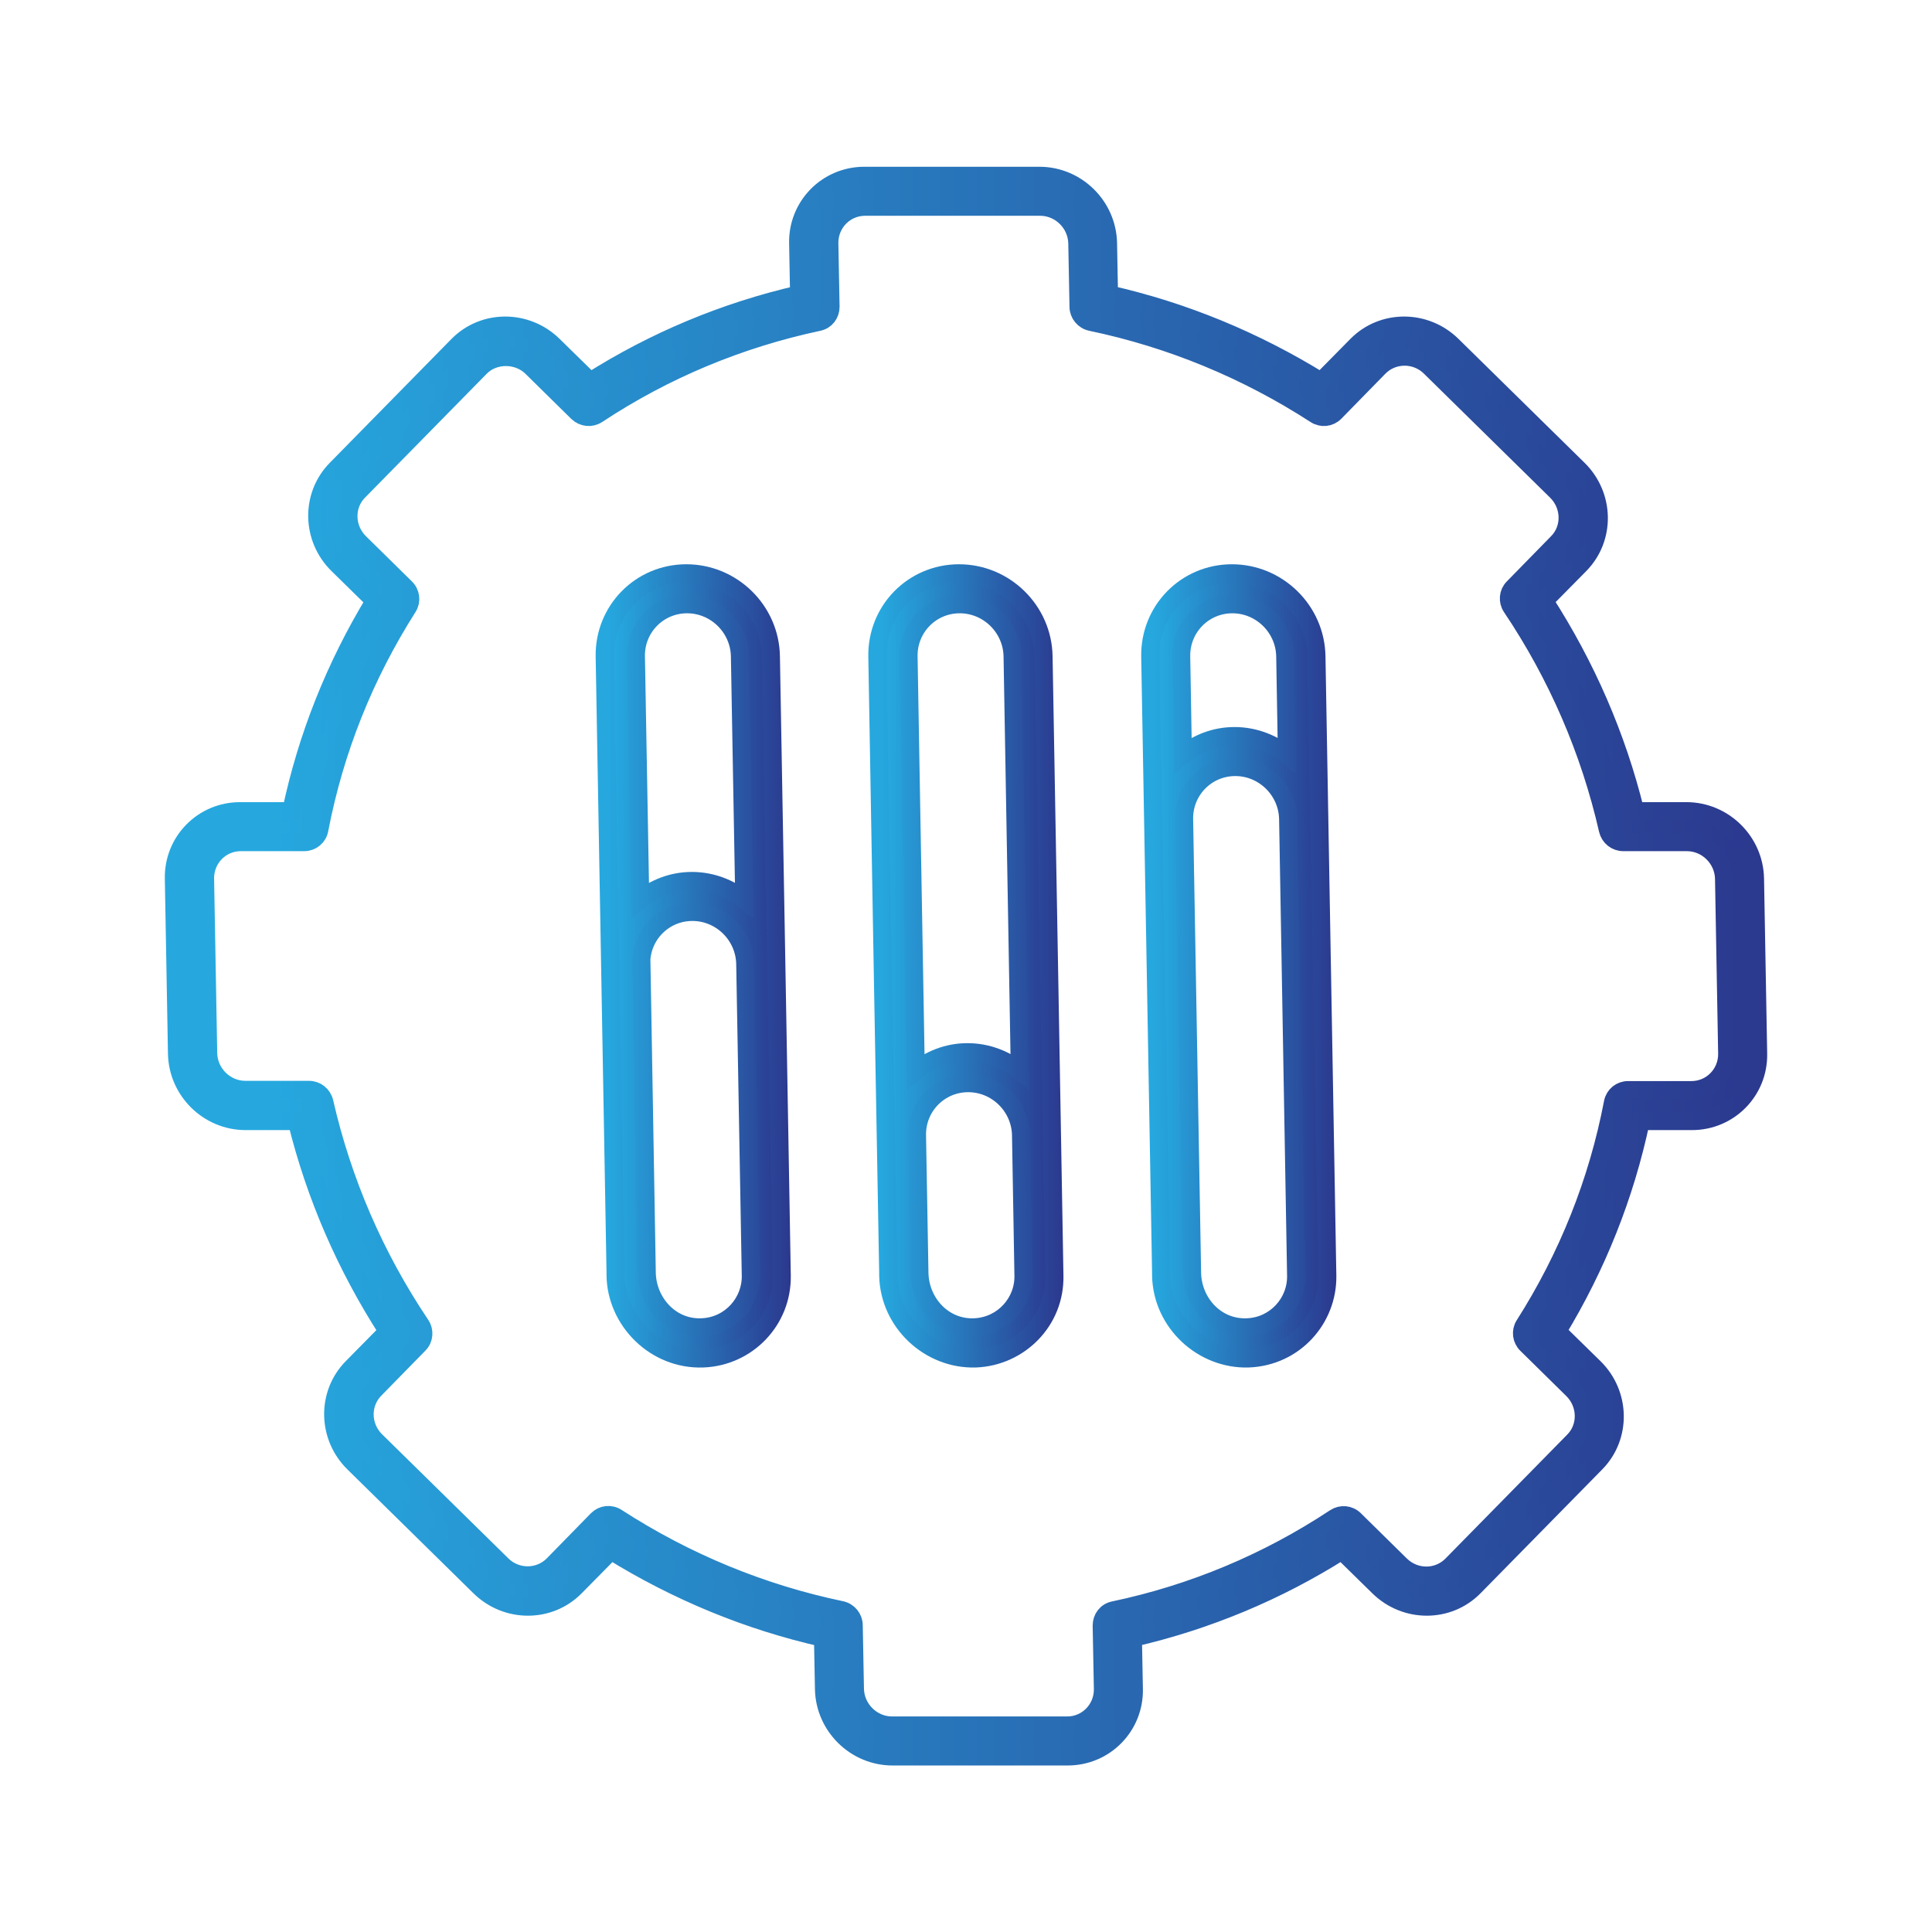
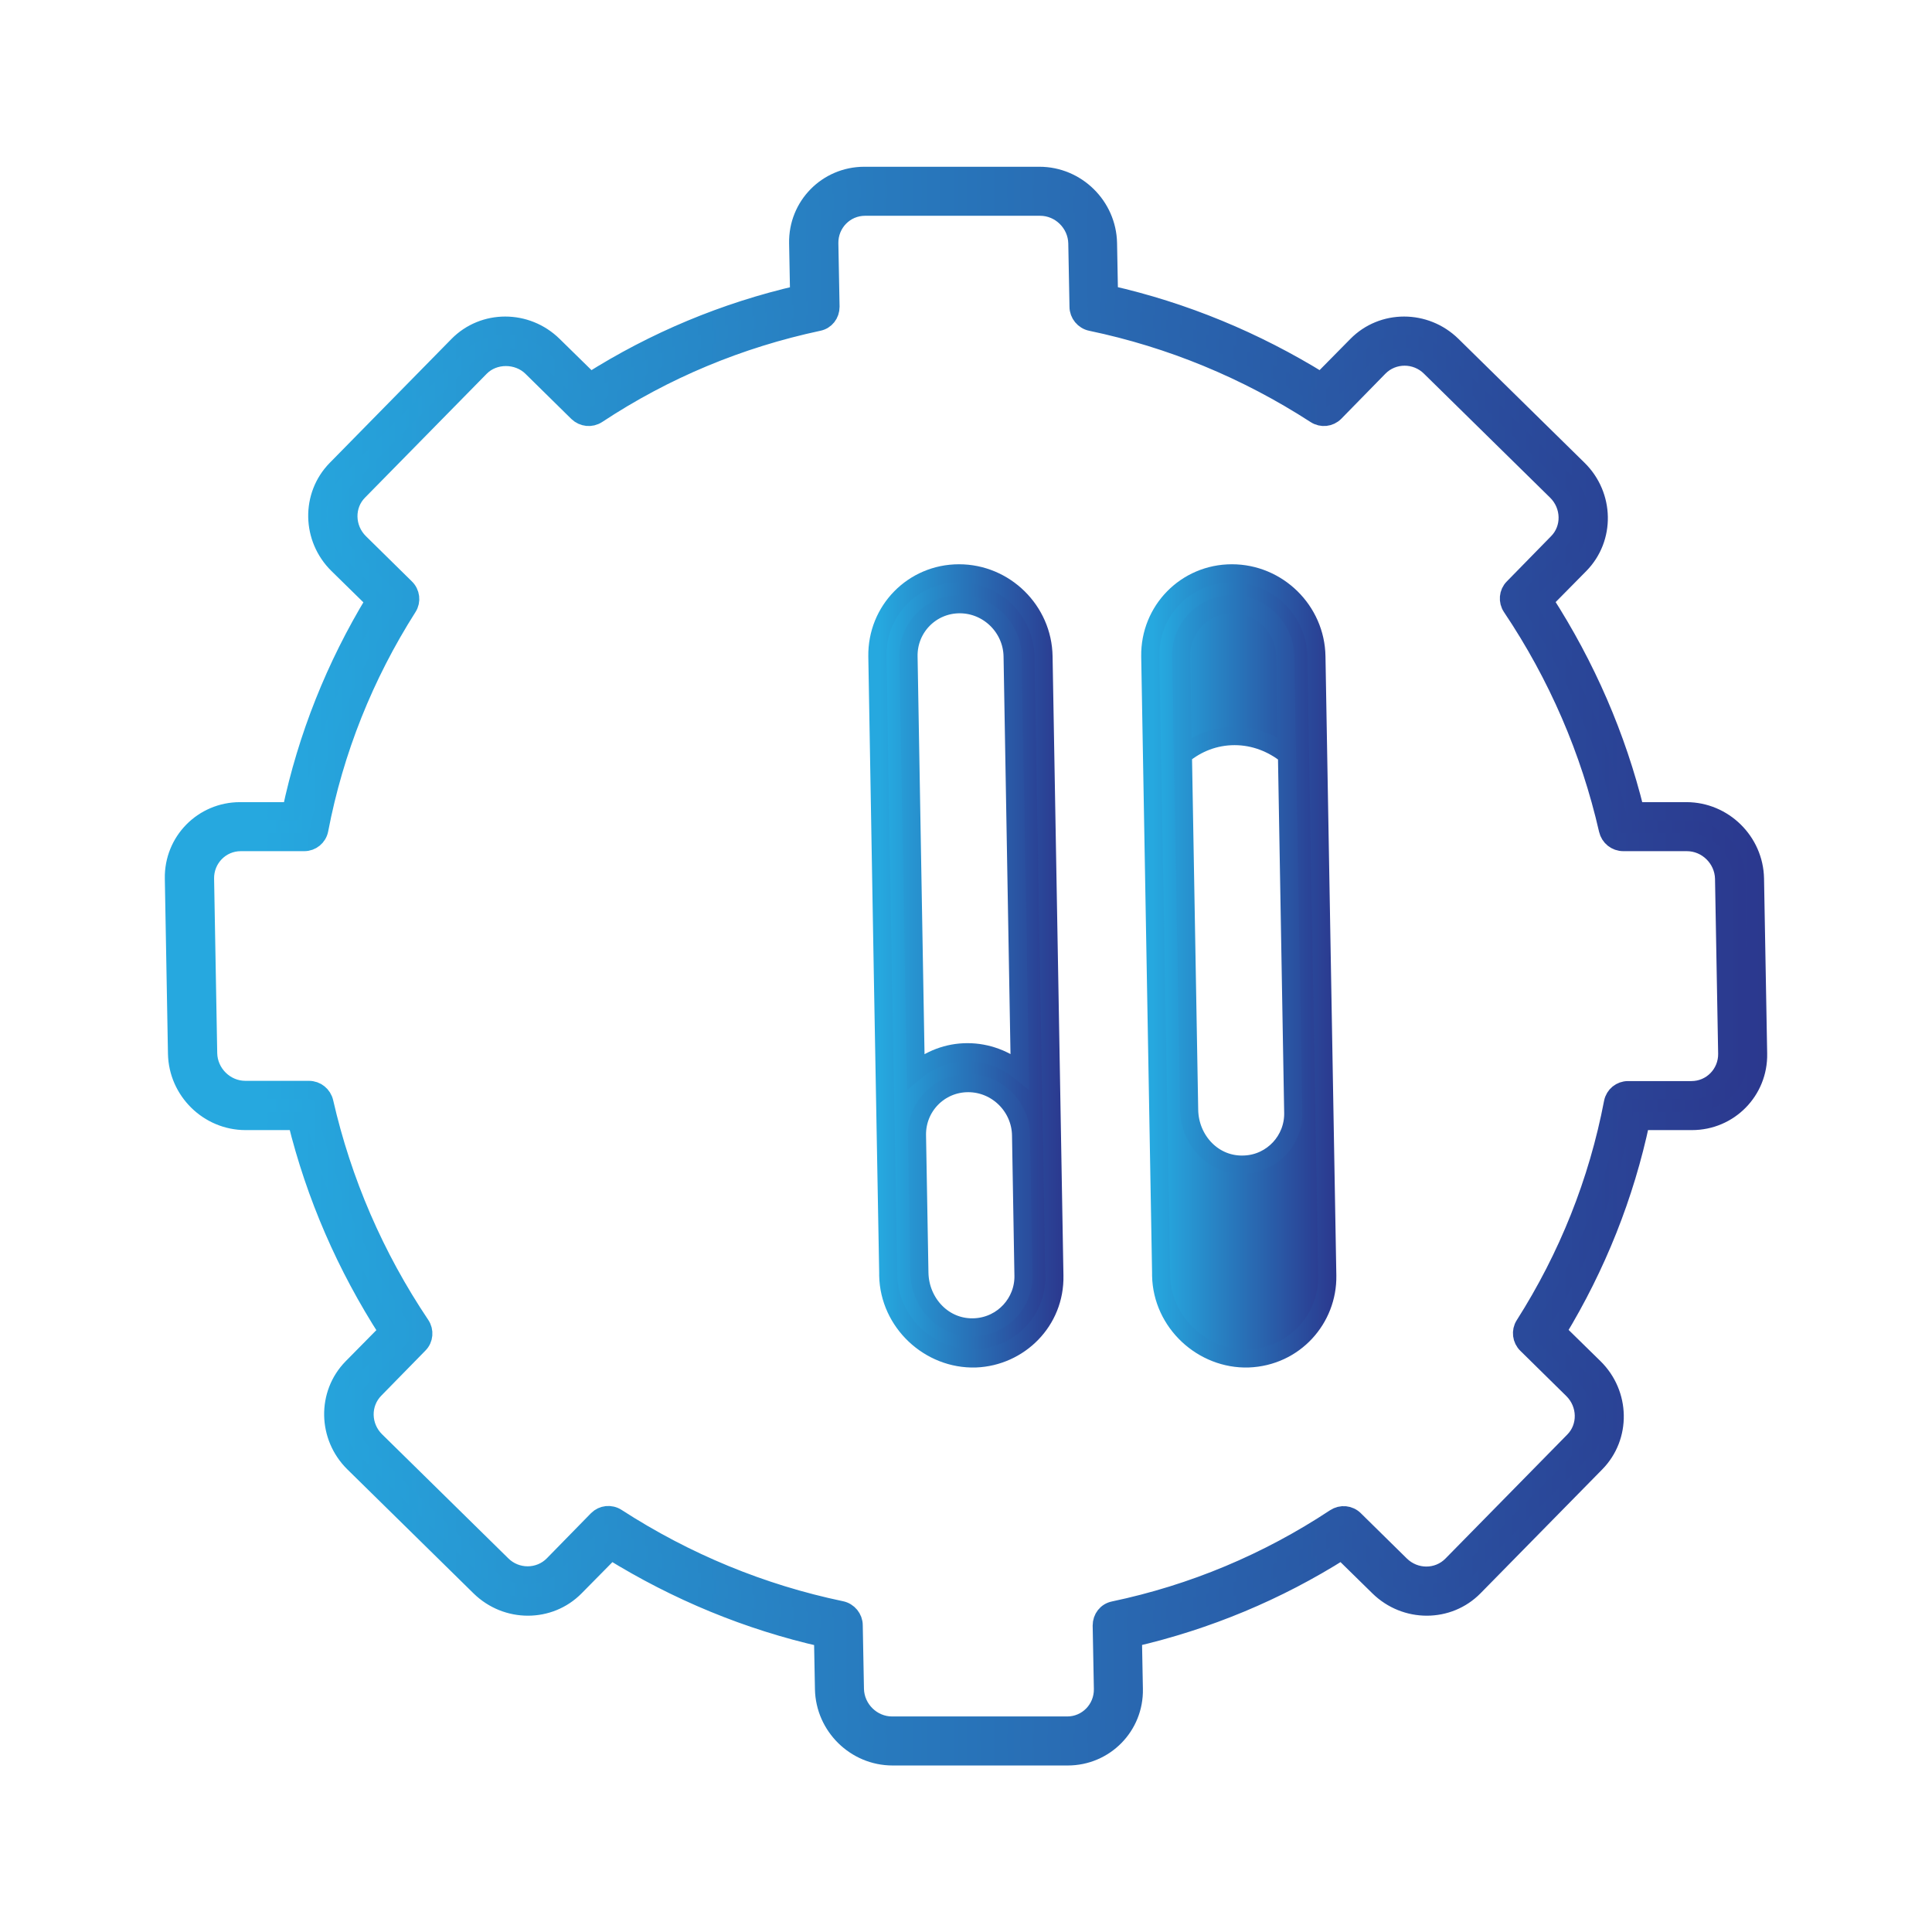
<svg xmlns="http://www.w3.org/2000/svg" xmlns:xlink="http://www.w3.org/1999/xlink" id="Layer_1" width="80" height="80" viewBox="0 0 80 80">
  <defs>
    <style>      .cls-1 {        fill: url(#linear-gradient-3);        stroke: url(#linear-gradient-4);      }      .cls-1, .cls-2, .cls-3, .cls-4 {        stroke-miterlimit: 10;        stroke-width: .75px;      }      .cls-2 {        fill: url(#linear-gradient-5);        stroke: url(#linear-gradient-6);      }      .cls-3 {        fill: url(#linear-gradient);        stroke: url(#linear-gradient-2);      }      .cls-4 {        fill: url(#linear-gradient-7);        stroke: url(#linear-gradient-8);      }    </style>
    <linearGradient id="linear-gradient" x1="7.2" y1="40" x2="72.8" y2="40" gradientUnits="userSpaceOnUse">
      <stop offset=".06" stop-color="#26a8df" />
      <stop offset="1" stop-color="#2b388e" />
    </linearGradient>
    <linearGradient id="linear-gradient-2" x1="6.83" x2="73.17" xlink:href="#linear-gradient" />
    <linearGradient id="linear-gradient-3" x1="25.05" y1="39.99" x2="32.37" y2="39.99" xlink:href="#linear-gradient" />
    <linearGradient id="linear-gradient-4" x1="24.67" y1="39.99" x2="32.75" y2="39.99" xlink:href="#linear-gradient" />
    <linearGradient id="linear-gradient-5" x1="36.34" y1="39.99" x2="43.66" y2="39.99" xlink:href="#linear-gradient" />
    <linearGradient id="linear-gradient-6" x1="35.96" y1="39.99" x2="44.04" y2="39.99" xlink:href="#linear-gradient" />
    <linearGradient id="linear-gradient-7" x1="47.63" y1="39.99" x2="54.95" y2="39.99" xlink:href="#linear-gradient" />
    <linearGradient id="linear-gradient-8" x1="47.25" y1="39.99" x2="55.33" y2="39.99" xlink:href="#linear-gradient" />
  </defs>
  <g id="_x37_5_Setting">
    <g>
      <path class="cls-3" d="M10.17,46.42h2.12c.76,3.09,2.03,6.01,3.77,8.71l-1.48,1.5c-1.07,1.09-1.04,2.86.07,3.95l5.22,5.13c1.11,1.09,2.88,1.09,3.95,0l1.48-1.5c2.73,1.69,5.68,2.91,8.78,3.61l.04,2.12c.03,1.54,1.3,2.79,2.84,2.79h7.25c1.54,0,2.77-1.25,2.74-2.79l-.04-2.12c3.07-.71,5.98-1.92,8.65-3.61l1.53,1.5c1.11,1.09,2.88,1.09,3.95,0l5.04-5.13c1.07-1.09,1.04-2.86-.07-3.95l-1.53-1.5c1.64-2.7,2.81-5.63,3.46-8.71h2.12c1.54,0,2.77-1.25,2.74-2.79l-.13-7.25c-.03-1.54-1.3-2.79-2.84-2.79h-2.12c-.76-3.09-2.03-6.01-3.77-8.71l1.48-1.5c1.07-1.09,1.04-2.86-.07-3.95l-5.22-5.13c-1.11-1.09-2.88-1.09-3.95,0l-1.48,1.5c-2.73-1.69-5.68-2.91-8.78-3.61l-.04-2.12c-.03-1.54-1.3-2.79-2.84-2.79h-7.25c-1.54,0-2.77,1.25-2.74,2.79l.04,2.12c-3.08.71-5.98,1.92-8.65,3.61l-1.53-1.5c-1.11-1.09-2.88-1.09-3.95,0l-5.04,5.13c-1.07,1.09-1.04,2.86.07,3.95l1.53,1.5c-1.64,2.7-2.81,5.63-3.46,8.71h-2.12c-1.54,0-2.77,1.25-2.74,2.79l.13,7.25c.03,1.54,1.3,2.79,2.84,2.79h0ZM8.49,36.38c-.01-.83.65-1.51,1.48-1.51h2.63c.3,0,.56-.21.62-.51.63-3.29,1.87-6.39,3.67-9.22.16-.25.12-.59-.1-.8l-1.9-1.87c-.6-.59-.62-1.55-.04-2.13l5.04-5.13c.56-.57,1.55-.57,2.13,0l1.9,1.87c.22.21.55.25.81.08,2.8-1.85,5.88-3.13,9.16-3.83.3-.06.5-.32.5-.63l-.05-2.63c-.01-.83.65-1.51,1.48-1.51h7.25c.83,0,1.52.68,1.54,1.51l.05,2.63c0,.3.22.57.52.63,3.3.69,6.43,1.98,9.29,3.83.26.17.59.13.8-.08l1.83-1.87c.58-.59,1.54-.59,2.13,0l5.22,5.13c.6.59.62,1.55.04,2.13l-1.83,1.87c-.21.21-.24.55-.07.8,1.9,2.83,3.24,5.94,3.99,9.22.07.3.33.51.64.51h2.63c.83,0,1.52.68,1.54,1.51l.13,7.25c.01.83-.65,1.51-1.48,1.51h-2.63c-.3,0-.56.21-.62.51-.63,3.29-1.87,6.39-3.67,9.22-.16.25-.12.59.1.8l1.9,1.87c.6.59.62,1.55.04,2.13l-5.04,5.13c-.58.59-1.53.59-2.13,0l-1.9-1.87c-.22-.22-.55-.25-.81-.08-2.8,1.85-5.88,3.14-9.16,3.83-.3.06-.5.32-.5.63l.05,2.63c.01.83-.65,1.51-1.48,1.51h-7.25c-.83,0-1.52-.68-1.54-1.51l-.05-2.64c0-.3-.22-.57-.52-.63-3.3-.69-6.43-1.98-9.29-3.83-.26-.17-.59-.13-.8.08l-1.83,1.87c-.58.59-1.54.59-2.13,0l-5.22-5.13c-.6-.59-.62-1.54-.04-2.13l1.83-1.87c.21-.21.24-.55.07-.8-1.9-2.83-3.24-5.94-3.99-9.22-.07-.3-.33-.51-.64-.51h-2.63c-.83,0-1.52-.68-1.54-1.51l-.13-7.25Z" />
-       <path class="cls-1" d="M29.11,56.25c1.84-.07,3.29-1.58,3.26-3.43-.16-9.11-.29-16.75-.45-25.64-.03-1.9-1.6-3.44-3.5-3.44s-3.41,1.54-3.38,3.44c.16,8.97.29,16.54.45,25.52v.12c.03,1.86,1.63,3.5,3.62,3.43ZM26.33,27.18c-.02-1.19.93-2.16,2.12-2.16s2.17.97,2.19,2.16l.18,10.08c-.6-.48-1.35-.78-2.17-.78s-1.56.3-2.14.78l-.18-10.08ZM26.55,39.92c-.02-1.19.93-2.16,2.12-2.16s2.17.97,2.19,2.16l.23,12.9c.02,1.08-.81,2.07-1.99,2.14-1.33.08-2.3-1.04-2.32-2.26l-.22-12.78Z" />
      <path class="cls-2" d="M40.4,56.25c1.8-.07,3.3-1.54,3.26-3.43-.09-5.08-.33-19.04-.45-25.64-.03-1.9-1.6-3.44-3.5-3.44s-3.41,1.54-3.38,3.44c.15,8.64.31,18.05.45,25.52v.12c.04,1.93,1.7,3.49,3.62,3.43ZM37.62,27.18c-.02-1.19.93-2.16,2.12-2.16s2.17.97,2.19,2.16l.3,17.17c-.6-.48-1.35-.78-2.17-.78s-1.56.3-2.14.78l-.3-17.17ZM37.97,47.01c-.02-1.19.93-2.16,2.12-2.16s2.17.97,2.19,2.16l.1,5.81c.02,1.11-.84,2.07-1.99,2.14-1.31.08-2.3-1.01-2.32-2.26l-.1-5.69Z" />
-       <path class="cls-4" d="M51.69,56.25c1.92-.07,3.3-1.65,3.27-3.43-.11-6.08-.34-19.54-.45-25.64-.03-1.9-1.6-3.44-3.5-3.44s-3.41,1.54-3.38,3.44c.11,6.06.34,19.46.45,25.52v.12c.04,1.95,1.72,3.49,3.62,3.43h0ZM48.91,27.18c-.02-1.19.93-2.16,2.12-2.16s2.17.97,2.19,2.16l.07,4.08c-.6-.48-1.35-.78-2.17-.78s-1.56.3-2.14.78l-.07-4.08ZM49.03,33.92c-.02-1.19.93-2.16,2.12-2.16s2.17.97,2.19,2.16l.33,18.9c.02,1.13-.86,2.08-1.99,2.14-1.31.08-2.3-1.01-2.32-2.26l-.33-18.78Z" />
+       <path class="cls-4" d="M51.69,56.25c1.92-.07,3.3-1.65,3.27-3.43-.11-6.08-.34-19.54-.45-25.64-.03-1.9-1.6-3.44-3.5-3.44s-3.41,1.54-3.38,3.44c.11,6.06.34,19.46.45,25.52v.12c.04,1.95,1.72,3.49,3.62,3.43h0ZM48.91,27.18c-.02-1.19.93-2.16,2.12-2.16s2.17.97,2.19,2.16l.07,4.08c-.6-.48-1.35-.78-2.17-.78s-1.56.3-2.14.78l-.07-4.08Zc-.02-1.19.93-2.16,2.12-2.16s2.17.97,2.19,2.16l.33,18.9c.02,1.13-.86,2.08-1.99,2.14-1.31.08-2.3-1.01-2.32-2.26l-.33-18.78Z" />
    </g>
  </g>
</svg>